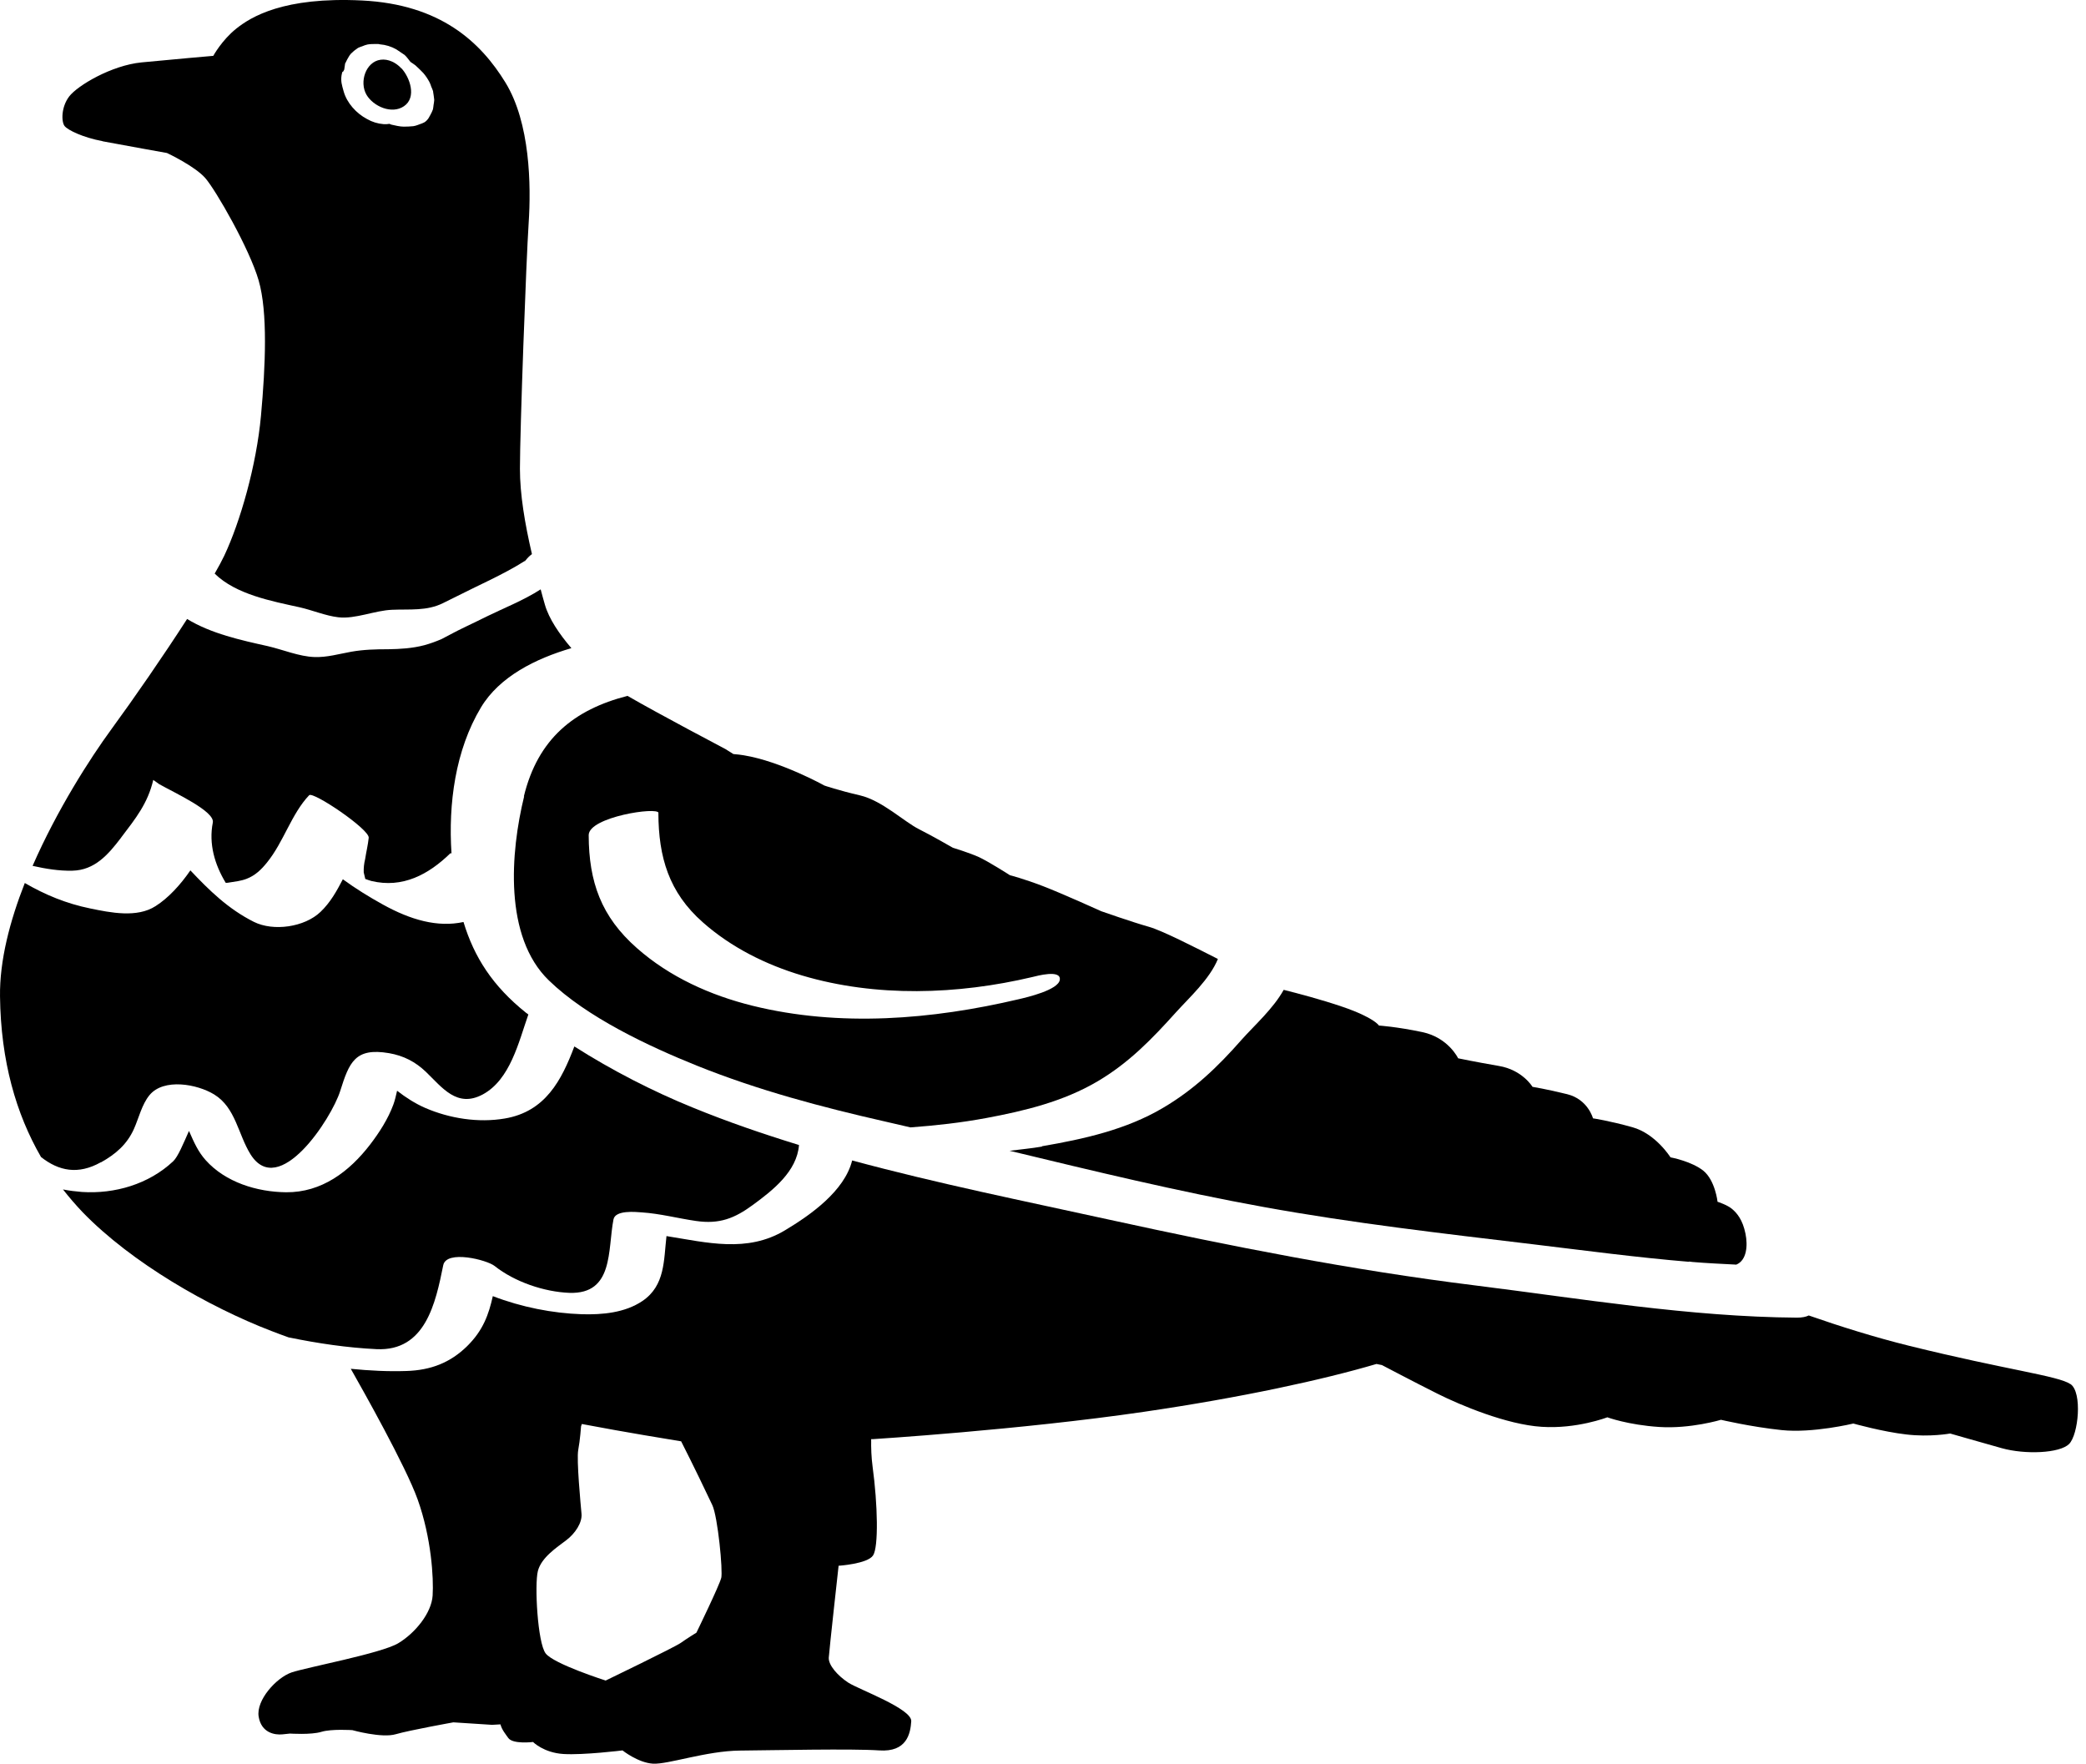
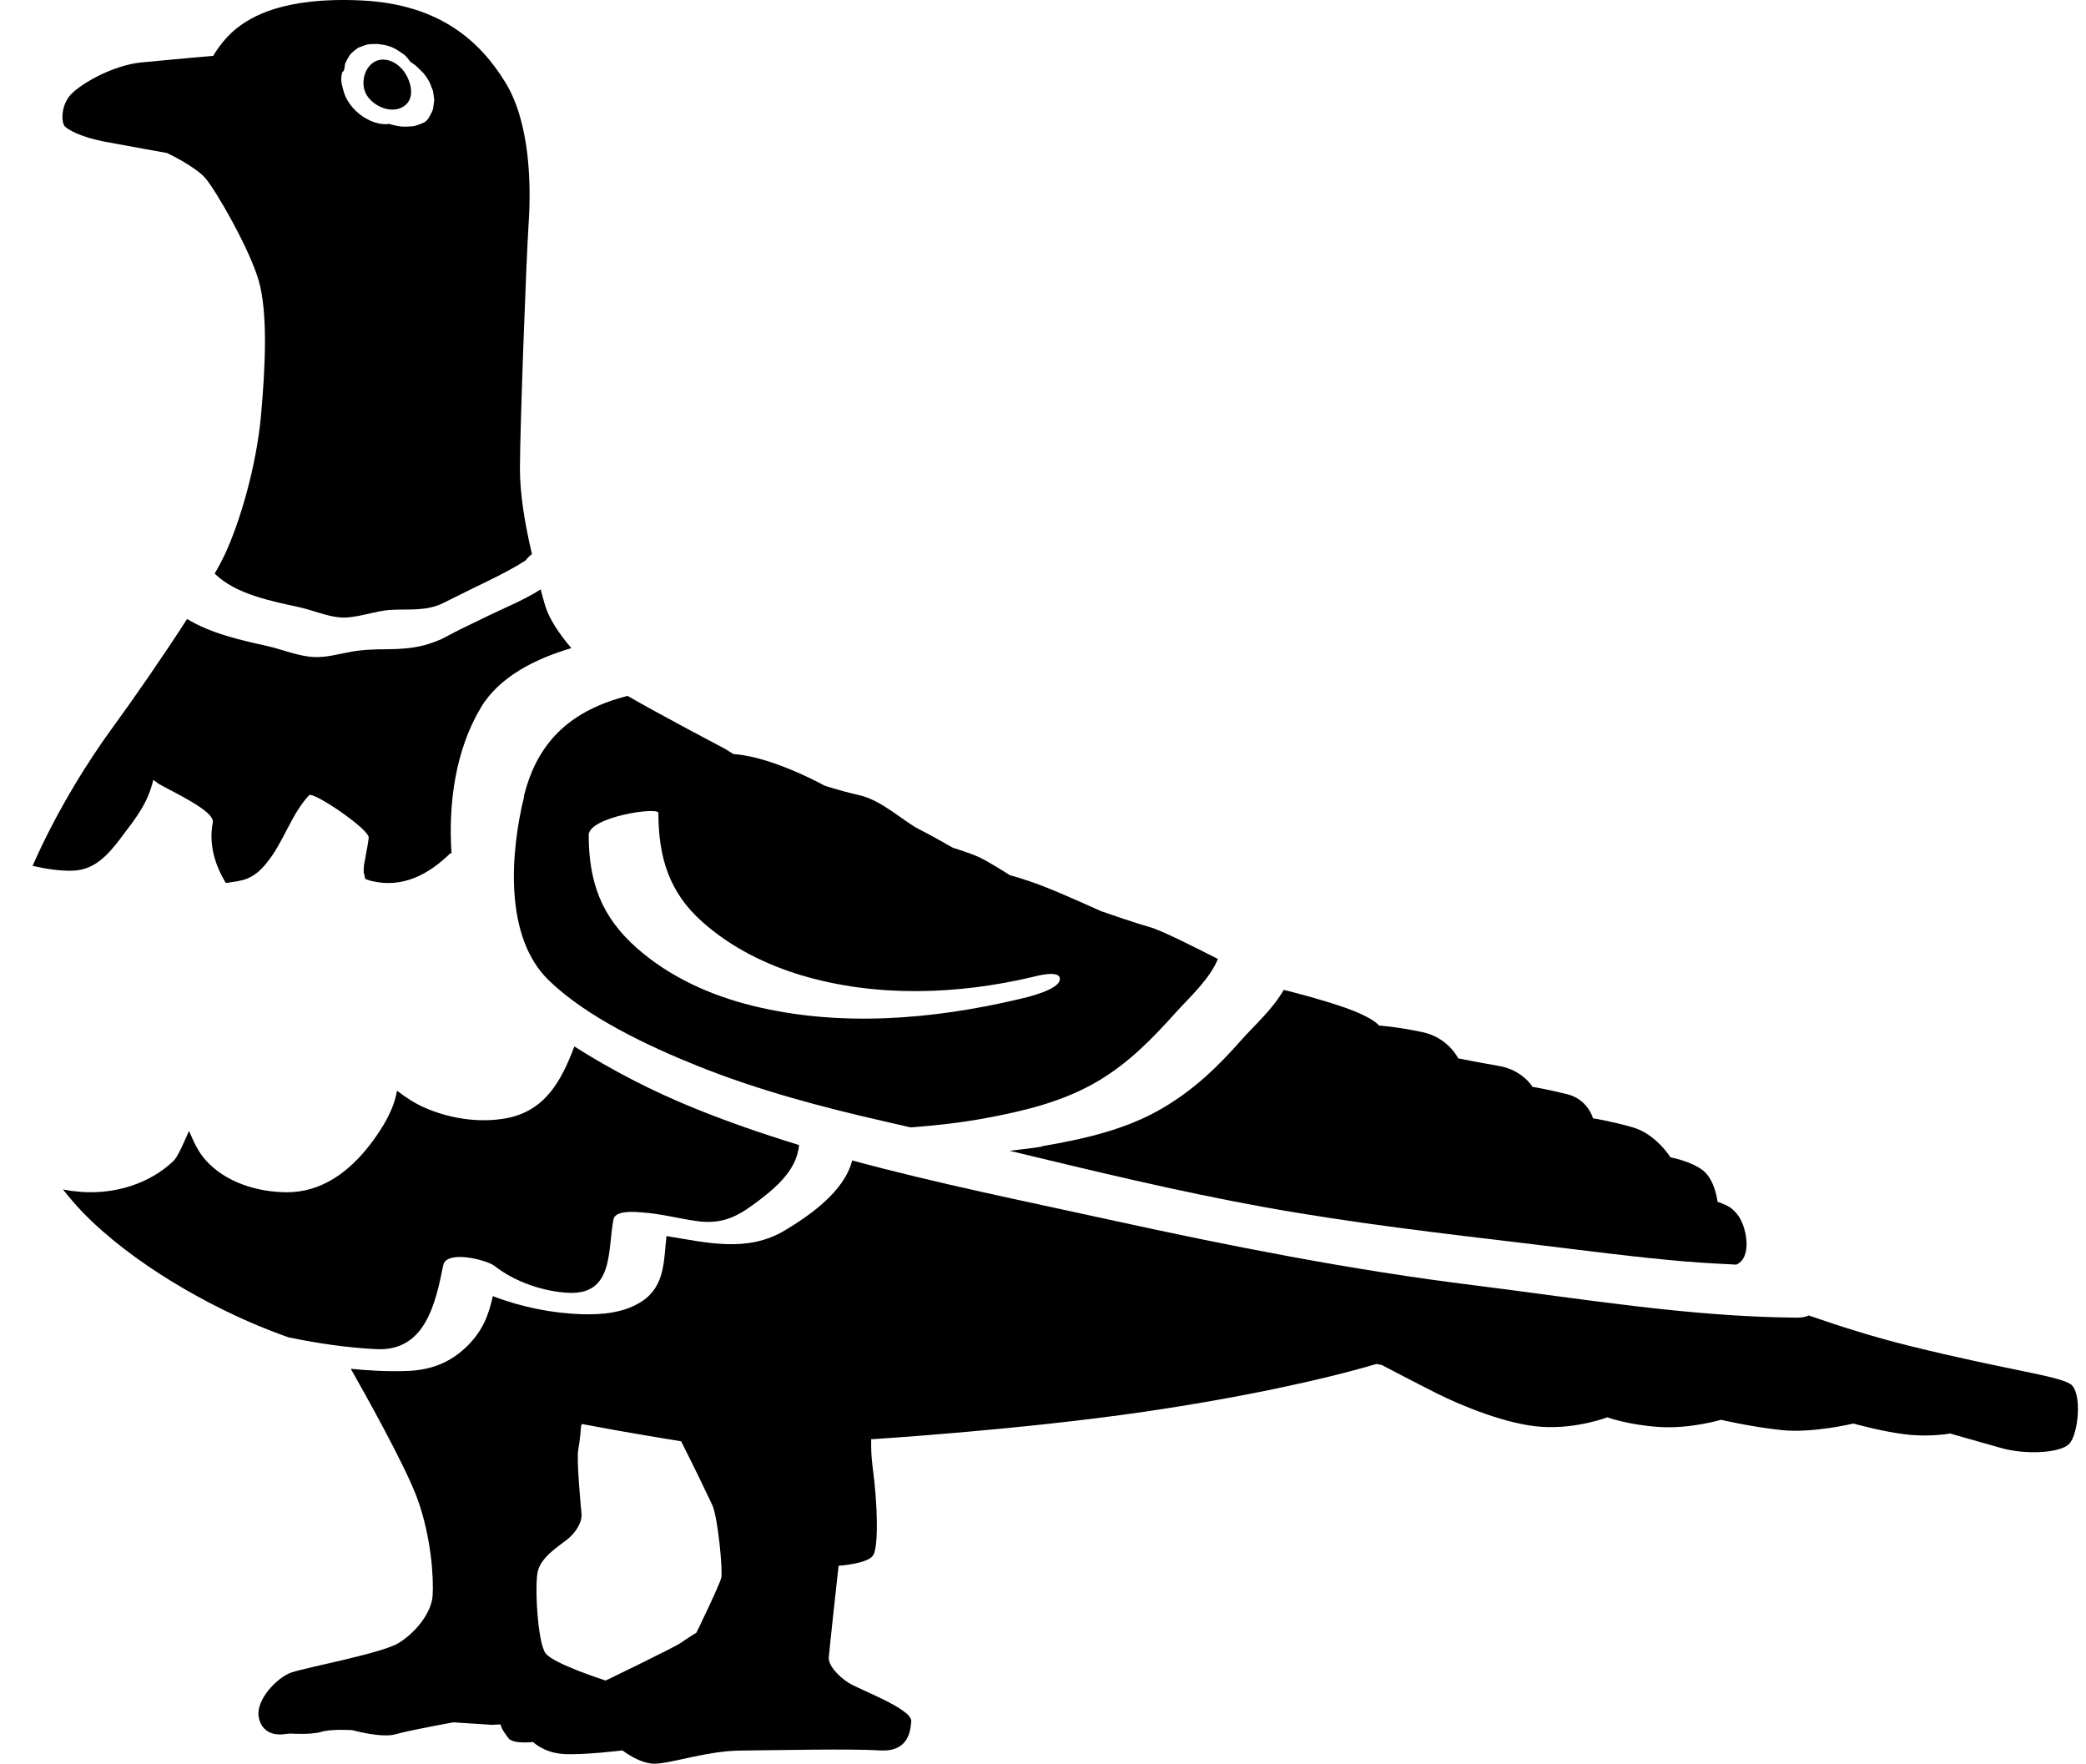
<svg xmlns="http://www.w3.org/2000/svg" width="246" height="208" viewBox="0 0 246 208" fill="none">
  <path d="M14.305 98.74C15.997 96.514 17.431 94.731 18.074 91.972C18.313 92.138 18.534 92.303 18.773 92.469C20.556 93.48 25.355 95.668 25.097 96.993C24.601 99.512 25.318 101.958 26.623 104.11C26.789 104.11 26.936 104.091 27.009 104.073C27.708 103.962 28.425 103.889 29.087 103.631C30.116 103.227 30.815 102.546 31.495 101.7C33.462 99.273 34.363 95.981 36.459 93.774C36.919 93.296 43.593 97.802 43.482 98.795C43.39 99.659 43.188 100.468 43.059 101.314C42.931 101.829 42.876 102.344 42.894 102.877C42.949 103.135 43.023 103.392 43.078 103.65C43.317 103.723 43.556 103.834 43.795 103.889C47.472 104.772 50.524 103.135 53.098 100.634C53.135 100.597 53.208 100.634 53.245 100.634C52.859 94.804 53.686 88.478 56.72 83.421C58.907 79.779 63.173 77.664 67.383 76.432C65.967 74.777 64.736 72.975 64.257 71.301C64.074 70.694 63.926 70.106 63.761 69.499C61.739 70.805 59.257 71.779 57.51 72.644C56.664 73.067 55.819 73.471 54.973 73.876C54.642 74.041 54.33 74.189 53.999 74.354C53.962 74.373 53.668 74.52 53.465 74.63C53.19 74.777 52.178 75.31 52.068 75.365C51.425 75.641 50.726 75.899 50.046 76.083C48.649 76.451 47.196 76.543 45.762 76.561C44.291 76.561 42.876 76.598 41.423 76.855C39.989 77.113 38.537 77.536 37.084 77.48C35.283 77.425 33.334 76.598 31.569 76.193C28.425 75.494 24.895 74.722 22.064 72.993C19.269 77.333 15.813 82.335 13.147 85.977C10.591 89.471 6.731 95.503 3.844 102.105C5.389 102.454 6.97 102.712 8.532 102.675C11.162 102.62 12.761 100.781 14.269 98.795L14.305 98.74Z" fill="black" />
  <path d="M61.812 93.903C60.194 100.506 59.404 110.455 64.717 115.604C69.203 119.963 76.502 123.383 82.22 125.682C89.408 128.569 96.891 130.555 104.429 132.266C105.422 132.486 106.396 132.725 107.37 132.946C110.367 132.725 113.346 132.394 116.306 131.843C120.847 130.997 125.388 129.893 129.396 127.539C133.146 125.332 135.849 122.519 138.699 119.356C140.243 117.645 142.651 115.475 143.626 113.085C140.942 111.724 137.062 109.737 135.5 109.296C133.477 108.726 129.874 107.457 129.874 107.457C129.874 107.457 125.296 105.379 122.998 104.496C120.7 103.614 119.1 103.209 119.1 103.209C119.1 103.209 116.545 101.572 115.405 101.057C114.265 100.542 112.371 99.972 112.371 99.972C112.371 99.972 110.091 98.648 108.382 97.784C106.672 96.938 104.024 94.4 101.414 93.793C98.803 93.186 97.222 92.635 97.222 92.635C97.222 92.635 92.093 89.784 87.717 89.067C87.386 89.012 86.963 88.956 86.485 88.92L85.547 88.331C85.547 88.331 77.679 84.193 74.002 82.06C67.696 83.678 63.43 87.117 61.776 93.922L61.812 93.903ZM77.642 95.871C77.66 101.076 78.874 105.232 82.882 108.763C86.228 111.724 90.328 113.765 94.593 115.034C103.307 117.627 112.941 117.296 121.729 115.218C122.262 115.089 125.13 114.298 124.983 115.53C124.836 116.744 121.086 117.609 120.148 117.829C109.926 120.238 99.024 121.139 88.746 118.602C83.764 117.369 78.984 115.218 75.123 111.816C70.895 108.101 69.442 104 69.424 98.483C69.424 96.331 77.642 95.099 77.66 95.871H77.642Z" fill="black" />
-   <path d="M11.915 137.065C13.662 136.091 14.986 134.932 15.794 133.13C16.364 131.861 16.732 130.224 17.633 129.139C19.306 127.116 23.259 127.833 25.263 129.066C27.8 130.629 28.076 133.773 29.547 136.127C32.893 141.442 39.088 131.916 40.118 128.661C41.184 125.277 41.864 123.512 45.873 124.192C47.582 124.486 48.98 125.204 50.23 126.399C52.142 128.238 53.888 130.684 56.922 129.066C60.176 127.318 61.169 122.868 62.309 119.631C62.217 119.558 62.125 119.503 62.033 119.429C58.099 116.284 55.911 112.864 54.66 108.726C51.609 109.388 48.428 108.487 45.119 106.648C43.556 105.783 41.938 104.79 40.431 103.687C39.714 105.066 38.96 106.427 37.801 107.53C35.926 109.333 32.249 109.866 29.933 108.707C26.899 107.181 24.674 104.993 22.45 102.639C21.273 104.349 19.858 105.894 18.35 106.85C16.162 108.266 13.018 107.622 10.628 107.126C7.834 106.556 5.333 105.526 2.925 104.128C1.16 108.616 -0.053 113.268 0.002 117.498C0.094 125.13 1.895 131.346 4.837 136.44C6.933 138.095 9.213 138.555 11.879 137.065H11.915Z" fill="black" />
  <path d="M122.888 135.208C121.619 135.429 120.332 135.539 119.063 135.704C128.991 138.095 138.919 140.504 148.976 142.325C159.492 144.238 170.1 145.451 180.708 146.72C186.831 147.456 193.008 148.283 199.204 148.798L199.167 148.762C199.314 148.78 199.443 148.798 199.59 148.817C201.318 148.964 203.028 149.037 204.756 149.129C205.988 148.633 206.135 146.886 205.841 145.47C205.51 143.833 204.83 143.042 204.26 142.564C203.708 142.086 202.55 141.718 202.55 141.718C202.55 141.718 202.274 139.199 200.877 138.058C199.48 136.937 196.998 136.477 196.998 136.477C196.998 136.477 195.269 133.7 192.512 132.927C189.754 132.155 187.86 131.879 187.86 131.879C187.86 131.879 187.272 129.636 184.808 129.029C182.345 128.422 180.727 128.164 180.727 128.164C180.727 128.164 179.532 126.16 176.756 125.7C173.98 125.222 171.957 124.799 171.957 124.799C171.957 124.799 170.799 122.353 167.729 121.709C164.677 121.066 162.618 120.937 162.618 120.937C162.618 120.937 162.084 120.017 158.334 118.73C155.815 117.866 152.984 117.13 151.384 116.726C150.153 118.951 147.891 120.955 146.42 122.61C143.626 125.792 140.813 128.495 137.118 130.665C132.779 133.222 127.796 134.325 122.869 135.171L122.888 135.208Z" fill="black" />
  <path d="M244.155 163.216C242.739 162.242 236.635 161.543 225.182 158.711C221.082 157.699 216.945 156.394 213.305 155.125C212.974 155.29 212.514 155.382 211.908 155.382C199.24 155.29 186.463 153.139 173.906 151.575C159.363 149.773 145.225 146.978 130.921 143.851C120.865 141.645 110.551 139.566 100.494 136.845C99.593 140.468 95.549 143.3 92.57 145.084C88.103 147.769 83.341 146.518 78.598 145.764C78.267 148.615 78.451 151.594 75.766 153.414C73.707 154.812 71.023 155.051 68.596 154.978C65.195 154.867 61.5 154.15 58.117 152.844C57.639 154.996 56.977 156.872 55.12 158.711C53.098 160.715 50.781 161.58 47.95 161.672C45.78 161.745 43.574 161.635 41.368 161.414C42.747 163.842 47.858 172.908 49.255 176.825C50.873 181.349 51.149 186.094 51.02 188.154C50.891 190.213 48.961 192.586 46.957 193.781C44.953 194.977 36.183 196.613 34.382 197.22C32.58 197.845 30.19 200.494 30.502 202.425C30.815 204.356 32.414 204.613 33.315 204.521L34.198 204.429C34.198 204.429 36.698 204.595 37.893 204.227C39.088 203.859 41.552 204.025 41.552 204.025C41.552 204.025 45.027 204.999 46.681 204.503C48.336 204.025 53.465 203.105 53.465 203.105L58.025 203.399L59.018 203.344C59.183 203.988 59.643 204.521 59.937 204.944C60.47 205.716 62.86 205.422 62.86 205.422C62.86 205.422 64.11 206.691 66.445 206.838C68.798 206.985 73.413 206.415 73.413 206.415C73.413 206.415 75.233 207.868 76.998 207.978C78.763 208.089 83.286 206.47 87.275 206.434C91.265 206.397 100.457 206.195 103.693 206.415C106.929 206.636 107.37 204.448 107.462 202.976C107.554 201.505 101.322 199.243 100.053 198.434C98.784 197.606 97.681 196.356 97.737 195.473C97.792 194.59 98.895 184.641 98.895 184.641C98.895 184.641 102.296 184.42 102.958 183.427C103.62 182.434 103.509 177.414 102.903 172.945C102.756 171.842 102.719 170.738 102.737 169.708H102.958C102.958 169.708 120.277 168.623 134.874 166.49C146.438 164.798 156.035 162.702 162.323 160.844L162.967 160.973C162.967 160.973 166.809 162.996 169.53 164.357C172.251 165.718 177.693 167.998 181.811 168.255C185.929 168.531 189.551 167.134 189.551 167.134C189.551 167.134 191.997 168.035 195.674 168.274C199.351 168.513 202.954 167.428 202.954 167.428C202.954 167.428 206.447 168.255 210.106 168.642C213.764 169.028 218.563 167.869 218.563 167.869C218.563 167.869 222.038 168.844 224.814 169.157C227.59 169.488 229.98 169.046 229.98 169.046C229.98 169.046 233.308 170.002 236.065 170.775C238.823 171.547 242.905 171.382 244.008 170.278C245.111 169.175 245.589 164.191 244.173 163.216H244.155ZM85.051 186.076C84.849 186.94 82.128 192.531 82.128 192.531C82.128 192.531 81.043 193.193 80.271 193.744C79.499 194.278 71.427 198.176 71.427 198.176C71.427 198.176 65.305 196.227 64.349 194.977C63.393 193.726 63.026 186.848 63.43 185.266C63.834 183.666 65.673 182.471 66.758 181.644C67.842 180.834 68.67 179.547 68.578 178.517C68.486 177.487 67.971 172.136 68.192 170.977C68.412 169.819 68.523 168.2 68.523 168.2L68.615 167.924C74.056 168.954 78.873 169.727 80.326 169.966C81.631 172.522 83.543 176.494 84.003 177.487C84.646 178.848 85.271 185.248 85.051 186.112V186.076Z" fill="black" />
  <path d="M12.117 16.664C14.452 17.105 19.692 18.043 19.692 18.043C19.692 18.043 22.983 19.588 24.214 21.004C25.446 22.42 29.417 29.317 30.502 33.068C31.587 36.82 31.311 43.146 30.778 49.013C30.245 54.879 28.333 61.536 26.439 65.545C26.163 66.115 25.777 66.851 25.317 67.642C27.818 70.106 32.083 70.897 35.337 71.614C36.808 71.945 38.426 72.626 39.897 72.791C41.882 73.03 44.217 71.982 46.24 71.908C48.336 71.817 50.34 72.074 52.252 71.118C53.391 70.548 54.55 69.978 55.708 69.407C57.105 68.727 58.502 68.065 59.863 67.329C60.506 66.98 61.132 66.63 61.738 66.244C61.849 66.171 61.904 66.152 61.94 66.115C61.959 66.079 61.996 66.06 62.014 66.042C62.216 65.784 62.455 65.545 62.731 65.343C61.885 61.702 61.315 58.281 61.315 55.284C61.315 50.704 62.051 30.696 62.345 26.282C62.639 21.868 62.529 14.494 59.605 9.731C56.682 4.968 51.957 0.517 42.691 0.057C33.425 -0.402 29.583 2.007 27.873 3.368C26.163 4.729 25.152 6.586 25.152 6.586C25.152 6.586 20.262 7.009 16.695 7.358C13.128 7.708 9.139 10.099 8.164 11.367C7.19 12.636 7.227 14.402 7.631 14.88C8.036 15.358 9.764 16.204 12.08 16.645L12.117 16.664ZM40.467 8.443C40.467 8.443 40.559 8.278 40.595 8.204C40.632 8.002 40.651 7.781 40.687 7.579C40.687 7.579 40.687 7.561 40.687 7.542C40.687 7.524 40.687 7.506 40.706 7.487C40.853 7.175 41.018 6.862 41.202 6.568C41.257 6.494 41.312 6.421 41.368 6.347C41.607 6.108 41.864 5.887 42.14 5.703C42.324 5.575 42.563 5.519 42.746 5.446C42.93 5.372 43.151 5.28 43.353 5.244C43.684 5.188 44.033 5.188 44.383 5.188C44.419 5.188 44.456 5.188 44.493 5.188C44.585 5.188 44.695 5.188 44.787 5.225C45.486 5.28 46.148 5.483 46.754 5.832C47.067 6.053 47.398 6.255 47.71 6.476C47.986 6.715 48.17 7.027 48.409 7.303C48.593 7.432 48.777 7.542 48.942 7.671C48.979 7.689 49.016 7.726 49.034 7.745C49.034 7.745 49.053 7.763 49.071 7.781C49.31 8.002 49.696 8.37 49.917 8.609C50.192 8.922 50.431 9.289 50.634 9.657C50.726 9.823 50.818 10.08 50.854 10.209C50.909 10.338 51.02 10.577 51.075 10.761C51.075 10.779 51.075 10.797 51.075 10.816C51.112 11 51.185 11.551 51.204 11.735C51.204 11.772 51.204 11.809 51.204 11.846C51.204 12.011 51.148 12.213 51.13 12.379C51.112 12.526 51.093 12.728 51.056 12.894C51.02 13.004 50.983 13.096 50.928 13.207C50.836 13.39 50.634 13.795 50.523 13.96C50.174 14.439 49.935 14.494 49.475 14.659C49.31 14.714 49.163 14.788 48.997 14.825C48.905 14.843 48.813 14.862 48.74 14.88C48.372 14.917 47.986 14.935 47.618 14.935C47.141 14.935 46.571 14.788 46.148 14.696C46.074 14.678 46.001 14.623 45.927 14.604C45.706 14.641 45.486 14.659 45.247 14.641C44.548 14.586 43.886 14.383 43.28 14.034C42.029 13.372 40.908 12.158 40.522 10.761C40.467 10.577 40.43 10.411 40.375 10.227C40.209 9.639 40.191 9.069 40.375 8.48L40.467 8.443Z" fill="black" />
  <path d="M61.977 66.134C61.977 66.134 61.996 66.097 62.014 66.079C62.014 66.079 61.977 66.115 61.959 66.115C61.959 66.115 61.922 66.152 61.941 66.171C61.977 66.152 61.959 66.152 61.996 66.134H61.977Z" fill="black" />
  <path d="M34.087 157.718C37.489 158.417 40.945 158.931 44.401 159.097C50.174 159.373 51.369 153.653 52.27 149.203C52.638 147.364 57.418 148.559 58.337 149.295C60.672 151.152 64.165 152.348 67.162 152.458C72.402 152.624 71.648 147.382 72.347 143.796C72.567 142.674 74.957 142.914 75.693 142.969C77.862 143.116 79.921 143.668 82.072 143.98C84.849 144.385 86.632 143.668 88.765 142.104C91.155 140.357 93.986 138.132 94.225 135.024C89.978 133.718 85.786 132.284 81.705 130.61C77.035 128.716 72.181 126.233 67.732 123.401C66.225 127.392 64.312 131.089 59.532 131.898C56.425 132.431 53.024 131.898 50.138 130.647C48.961 130.132 47.84 129.415 46.828 128.624C46.7 129.194 46.571 129.764 46.387 130.261C45.762 131.953 44.732 133.553 43.648 134.969C41.184 138.169 37.93 140.633 33.738 140.596C30.3 140.56 26.586 139.419 24.252 136.808C23.351 135.796 22.873 134.693 22.339 133.479C22.339 133.442 22.303 133.406 22.284 133.369C21.622 134.859 20.979 136.422 20.427 136.937C17.559 139.64 13.533 140.817 9.654 140.56C8.937 140.504 8.183 140.412 7.429 140.265C8.165 141.203 8.937 142.104 9.746 142.95C15.555 148.946 24.638 154.113 31.973 156.945C32.672 157.221 33.407 157.479 34.106 157.736L34.087 157.718Z" fill="black" />
  <path d="M47.344 8.057C48.318 9.105 49.182 11.477 47.638 12.526C46.185 13.519 44.016 12.526 43.225 11.183C42.343 9.675 43.133 7.284 44.88 7.045C45.799 6.917 46.718 7.395 47.344 8.075V8.057Z" fill="black" />
</svg>